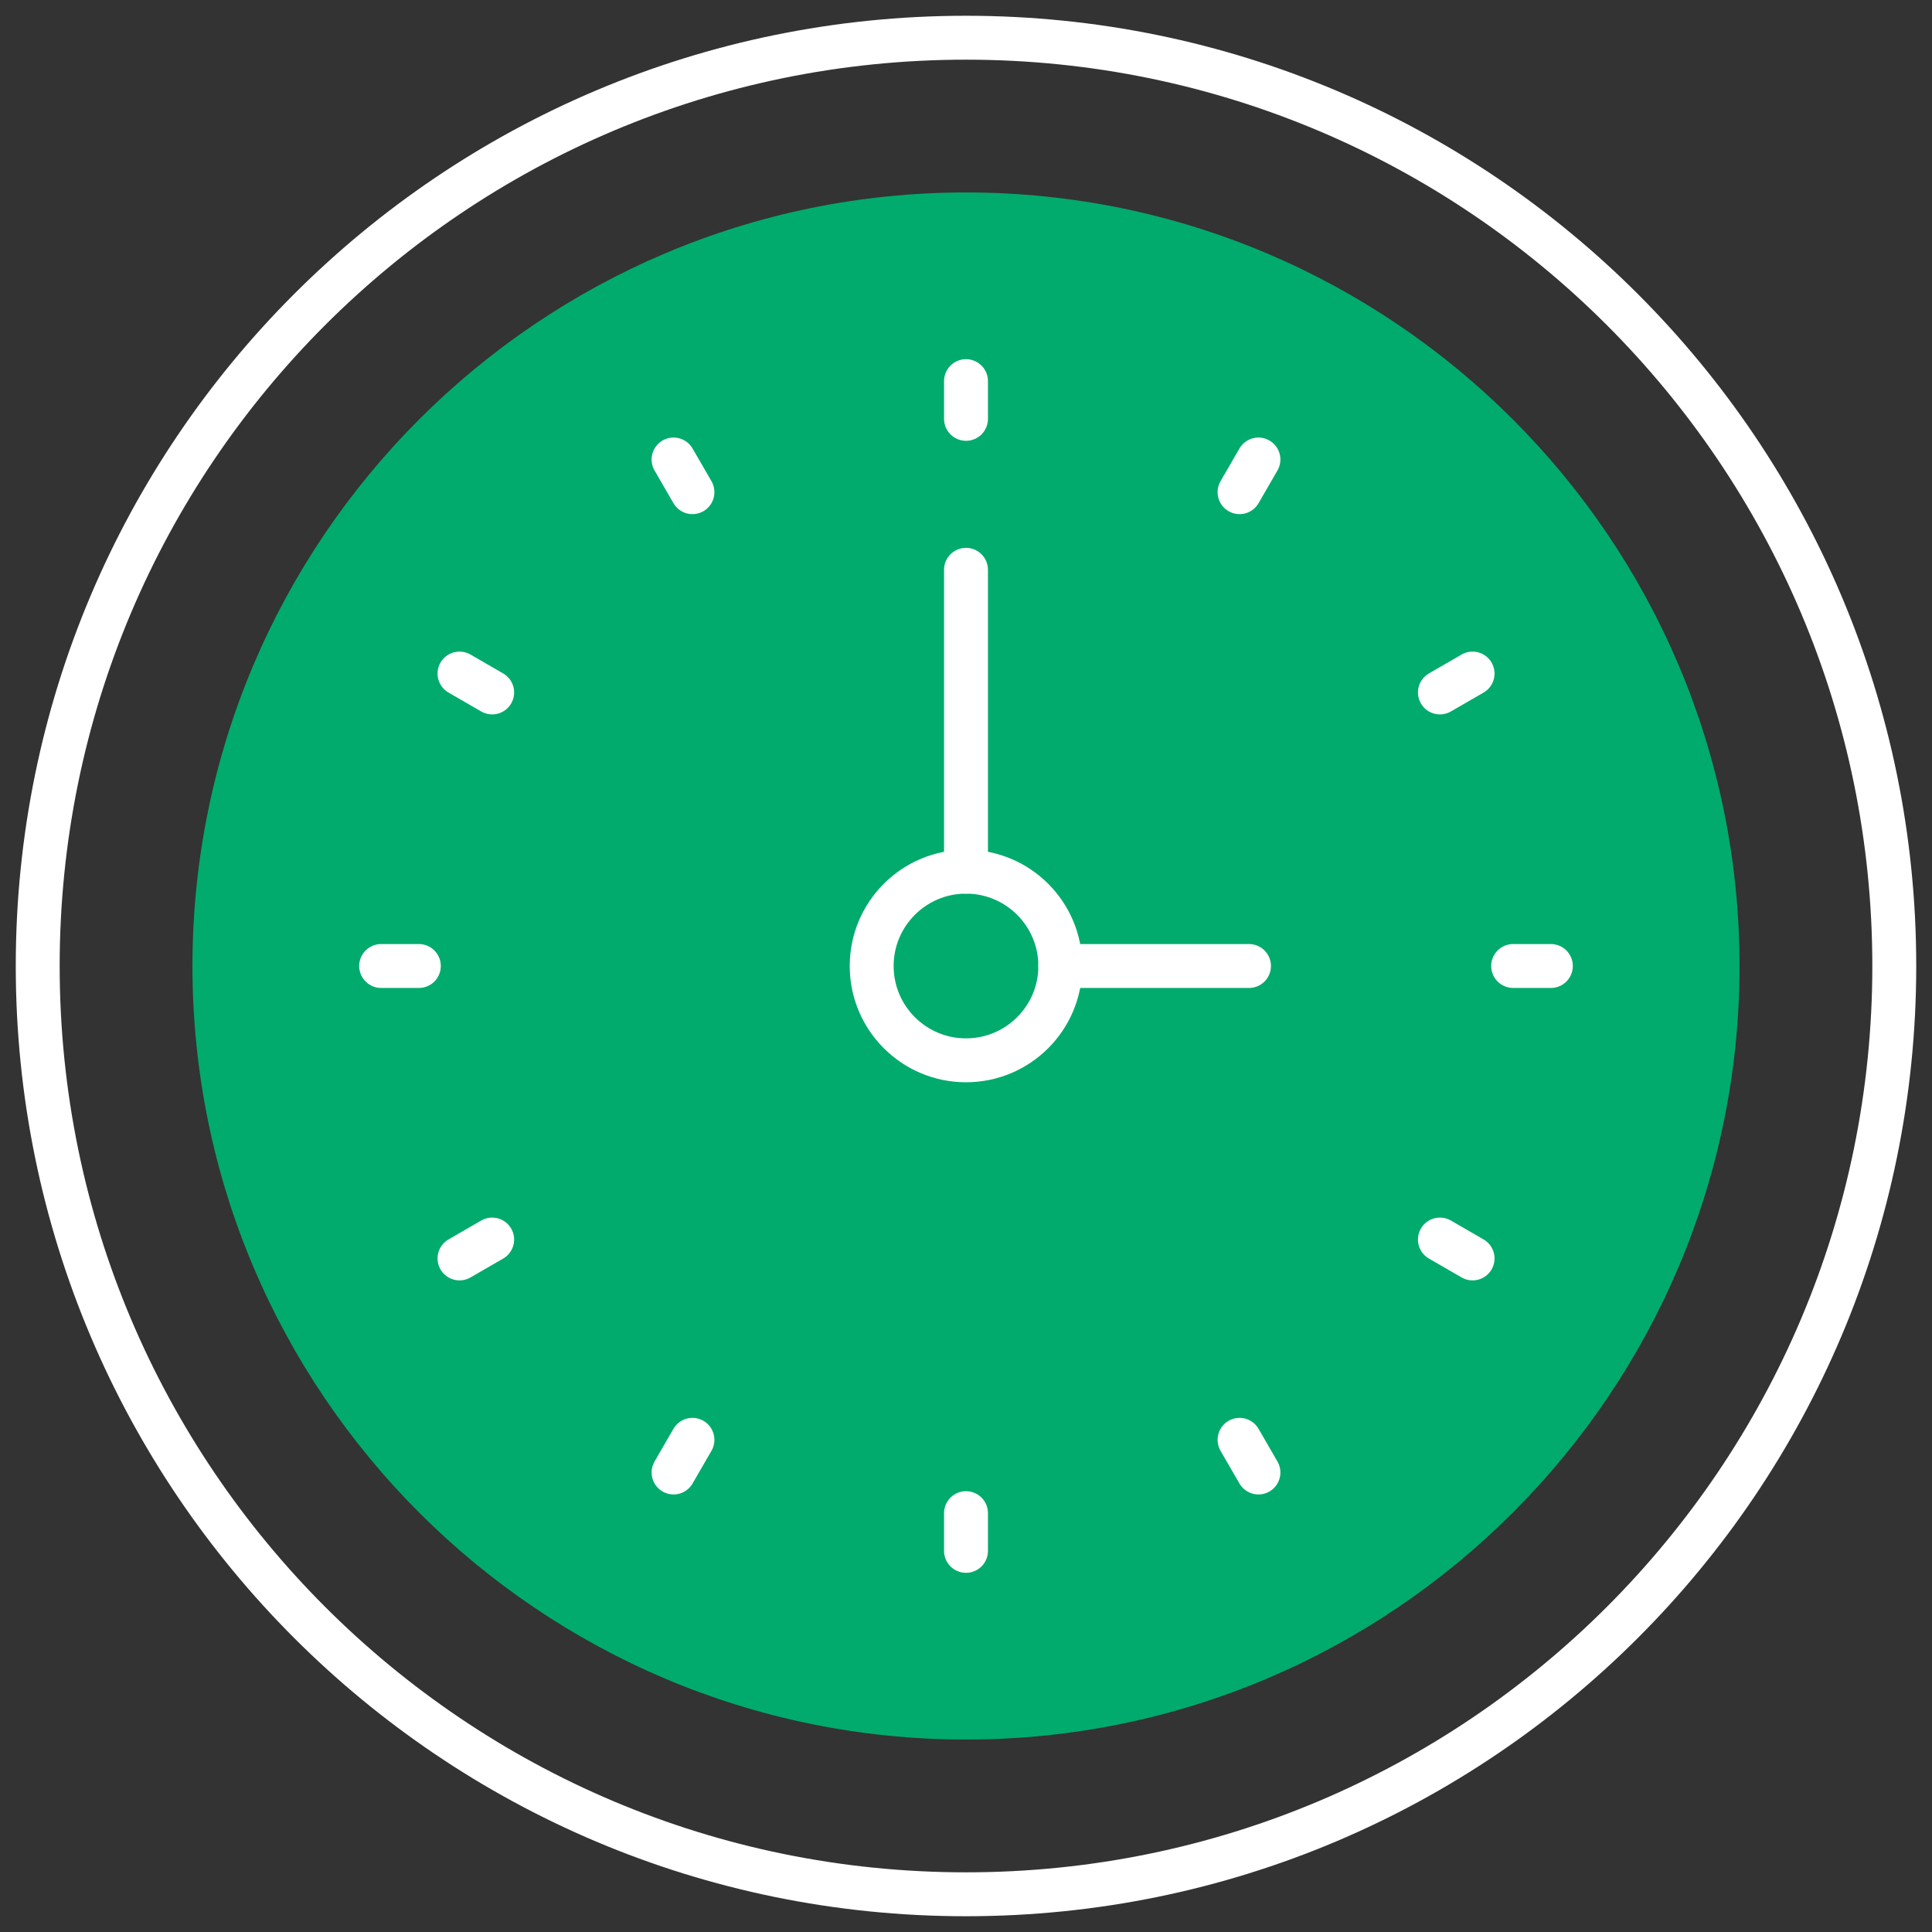
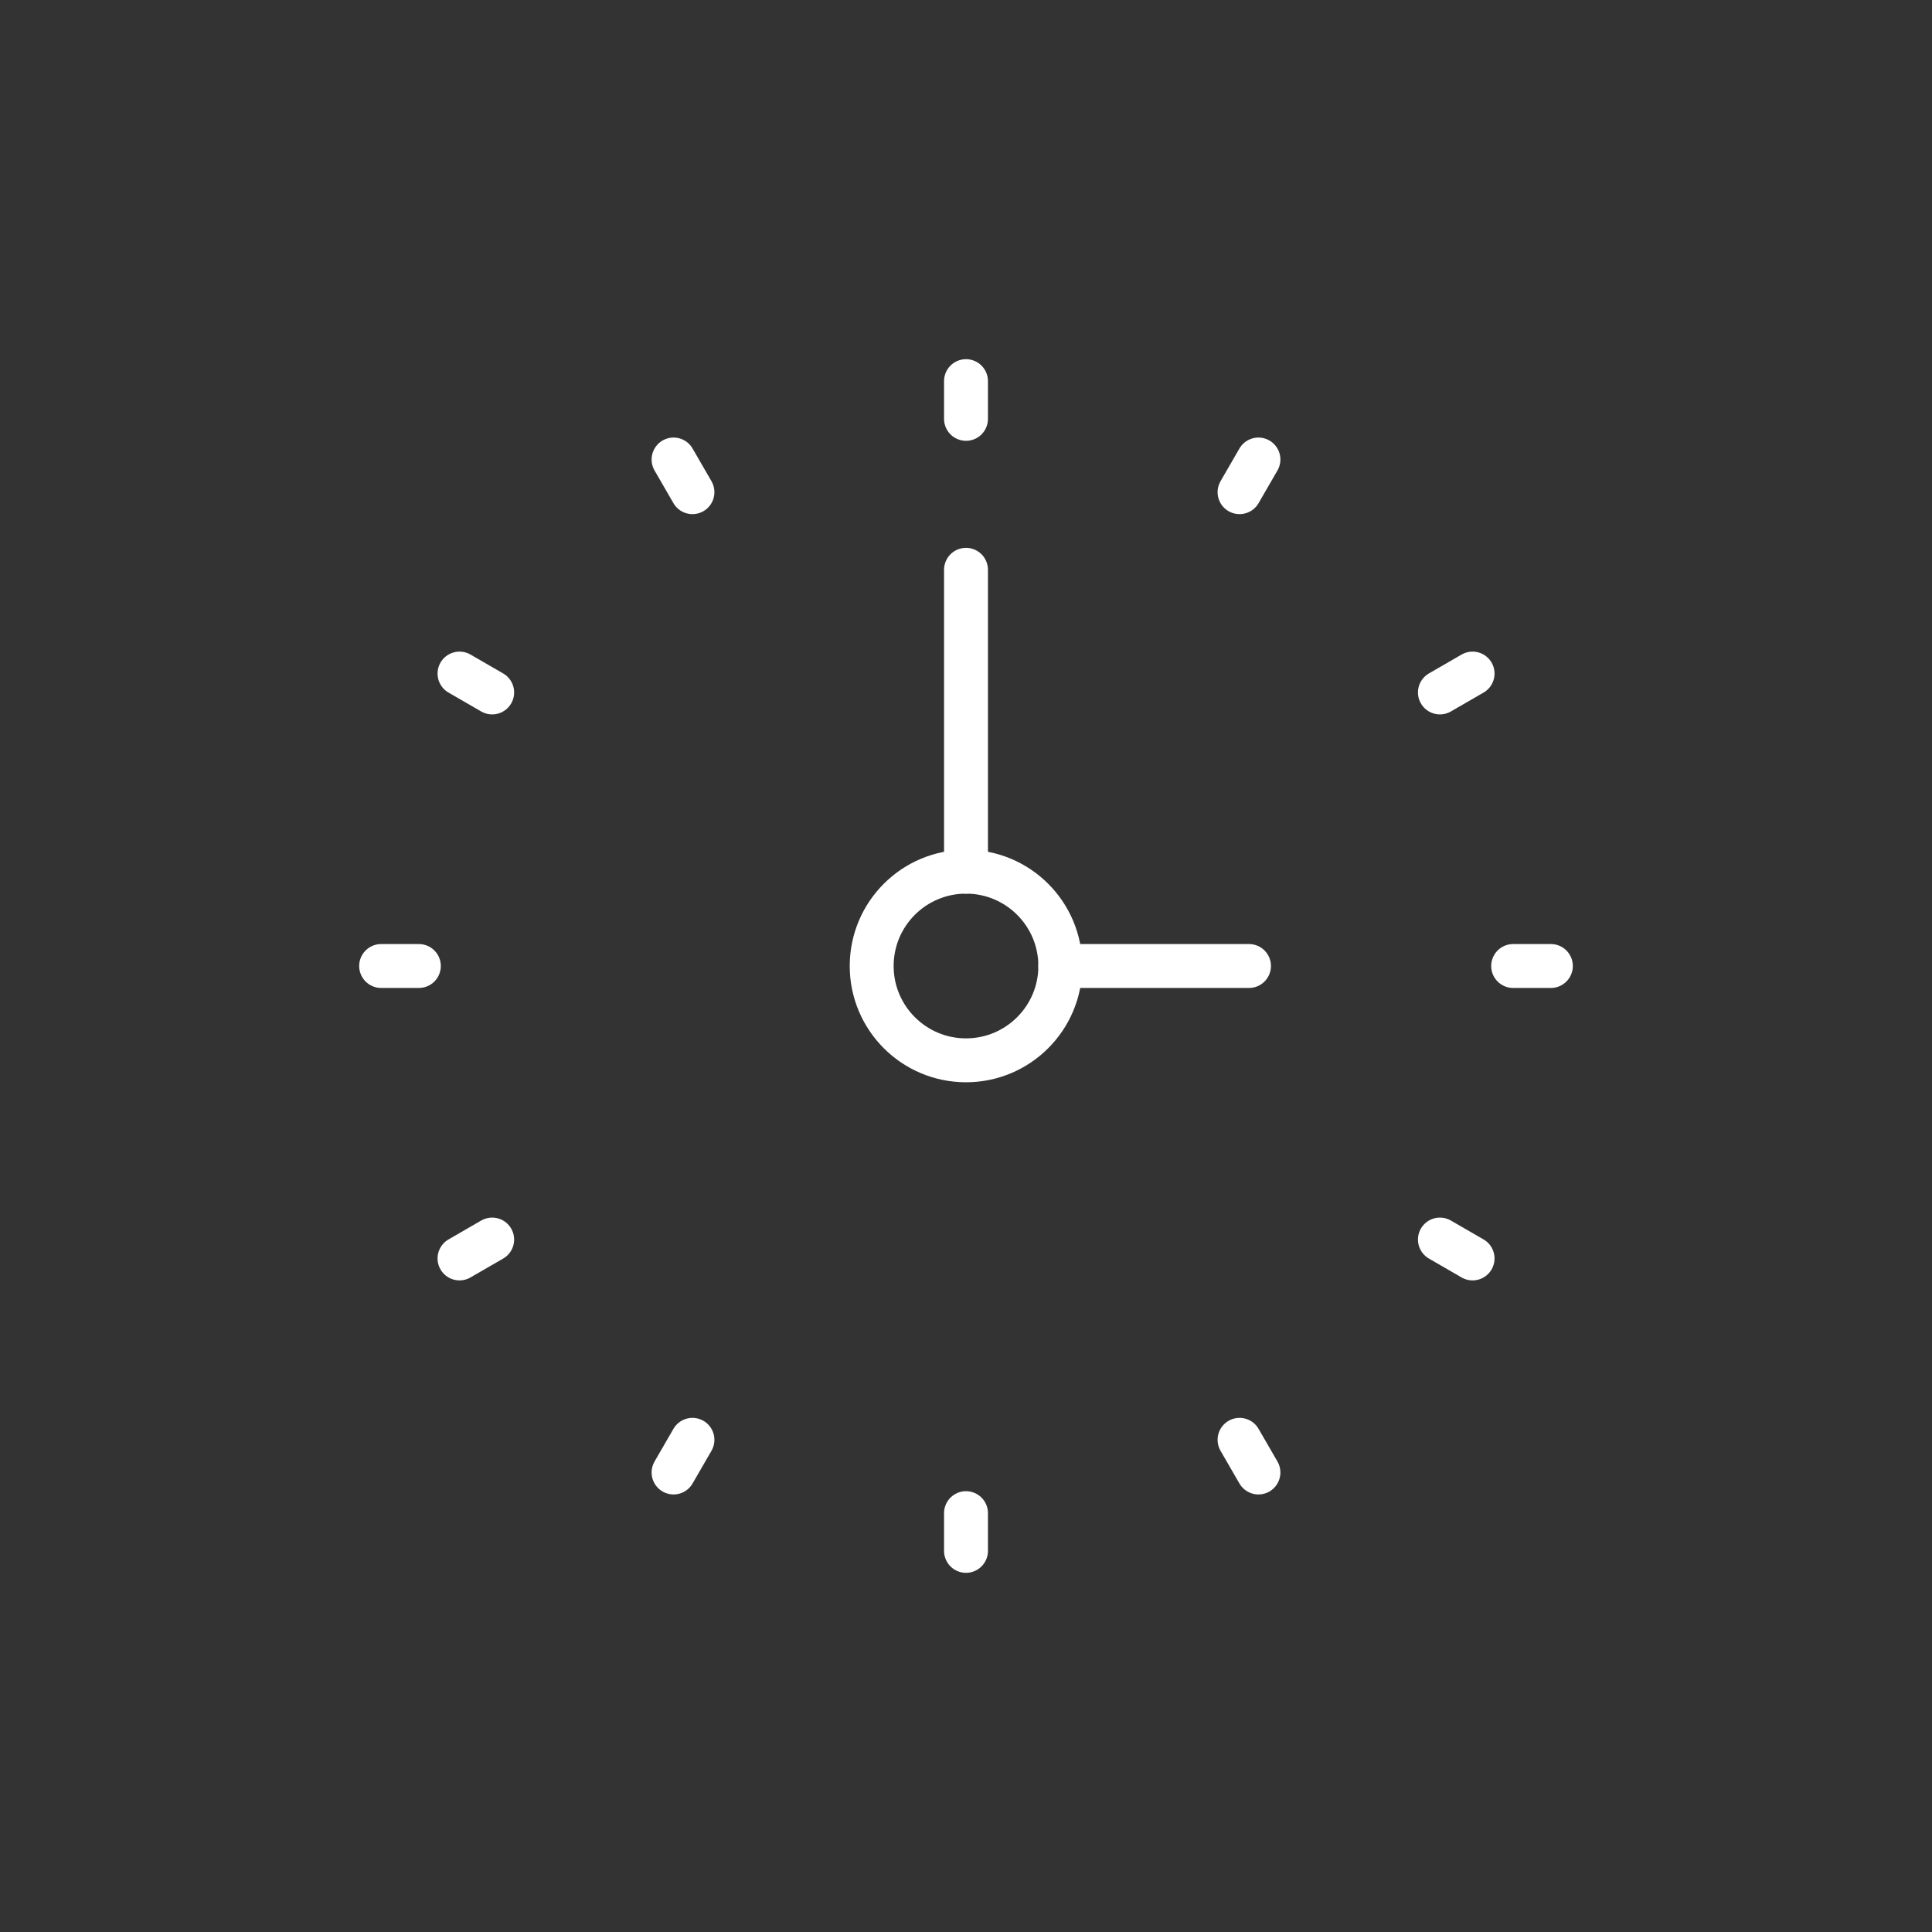
<svg xmlns="http://www.w3.org/2000/svg" width="44" height="44" viewBox="0 0 44 44" fill="none">
  <rect x="0" y="0" width="44" height="44" fill="#333333" stroke="none" />
  <g clip-path="url(#clip0_4200_841)">
-     <path d="M22 39.617C12.286 39.617 4.383 31.714 4.383 22C4.383 12.286 12.286 4.383 22 4.383C31.714 4.383 39.617 12.286 39.617 22C39.617 31.714 31.714 39.617 22 39.617Z" fill="#00AB6D" />
-     <path d="M22 43.141C33.676 43.141 43.141 33.676 43.141 22C43.141 10.324 33.676 0.859 22 0.859C10.324 0.859 0.859 10.324 0.859 22C0.859 33.676 10.324 43.141 22 43.141Z" stroke="white" stroke-miterlimit="10" stroke-linecap="round" stroke-linejoin="round" />
    <path d="M22 24.148C23.186 24.148 24.148 23.186 24.148 22C24.148 20.814 23.186 19.852 22 19.852C20.814 19.852 19.852 20.814 19.852 22C19.852 23.186 20.814 24.148 22 24.148Z" stroke="white" stroke-miterlimit="10" stroke-linecap="round" stroke-linejoin="round" />
    <path d="M24.148 22H28.445" stroke="white" stroke-miterlimit="10" stroke-linecap="round" stroke-linejoin="round" />
    <path d="M22 19.852V12.977" stroke="white" stroke-miterlimit="10" stroke-linecap="round" stroke-linejoin="round" />
    <path d="M22 8.68V9.539" stroke="white" stroke-miterlimit="10" stroke-linecap="round" stroke-linejoin="round" />
    <path d="M15.34 10.465L15.77 11.209" stroke="white" stroke-miterlimit="10" stroke-linecap="round" stroke-linejoin="round" />
    <path d="M10.465 15.34L11.209 15.77" stroke="white" stroke-miterlimit="10" stroke-linecap="round" stroke-linejoin="round" />
    <path d="M8.68 22H9.539" stroke="white" stroke-miterlimit="10" stroke-linecap="round" stroke-linejoin="round" />
    <path d="M10.465 28.66L11.209 28.23" stroke="white" stroke-miterlimit="10" stroke-linecap="round" stroke-linejoin="round" />
    <path d="M15.34 33.535L15.77 32.791" stroke="white" stroke-miterlimit="10" stroke-linecap="round" stroke-linejoin="round" />
    <path d="M22 35.32V34.461" stroke="white" stroke-miterlimit="10" stroke-linecap="round" stroke-linejoin="round" />
    <path d="M28.66 33.535L28.23 32.791" stroke="white" stroke-miterlimit="10" stroke-linecap="round" stroke-linejoin="round" />
    <path d="M33.537 28.66L32.793 28.23" stroke="white" stroke-miterlimit="10" stroke-linecap="round" stroke-linejoin="round" />
    <path d="M35.32 22H34.461" stroke="white" stroke-miterlimit="10" stroke-linecap="round" stroke-linejoin="round" />
    <path d="M33.537 15.34L32.793 15.77" stroke="white" stroke-miterlimit="10" stroke-linecap="round" stroke-linejoin="round" />
    <path d="M28.66 10.465L28.23 11.209" stroke="white" stroke-miterlimit="10" stroke-linecap="round" stroke-linejoin="round" />
  </g>
  <defs>
    <clipPath id="clip0_4200_841">
      <rect width="44" height="44" fill="white" />
    </clipPath>
  </defs>
</svg>